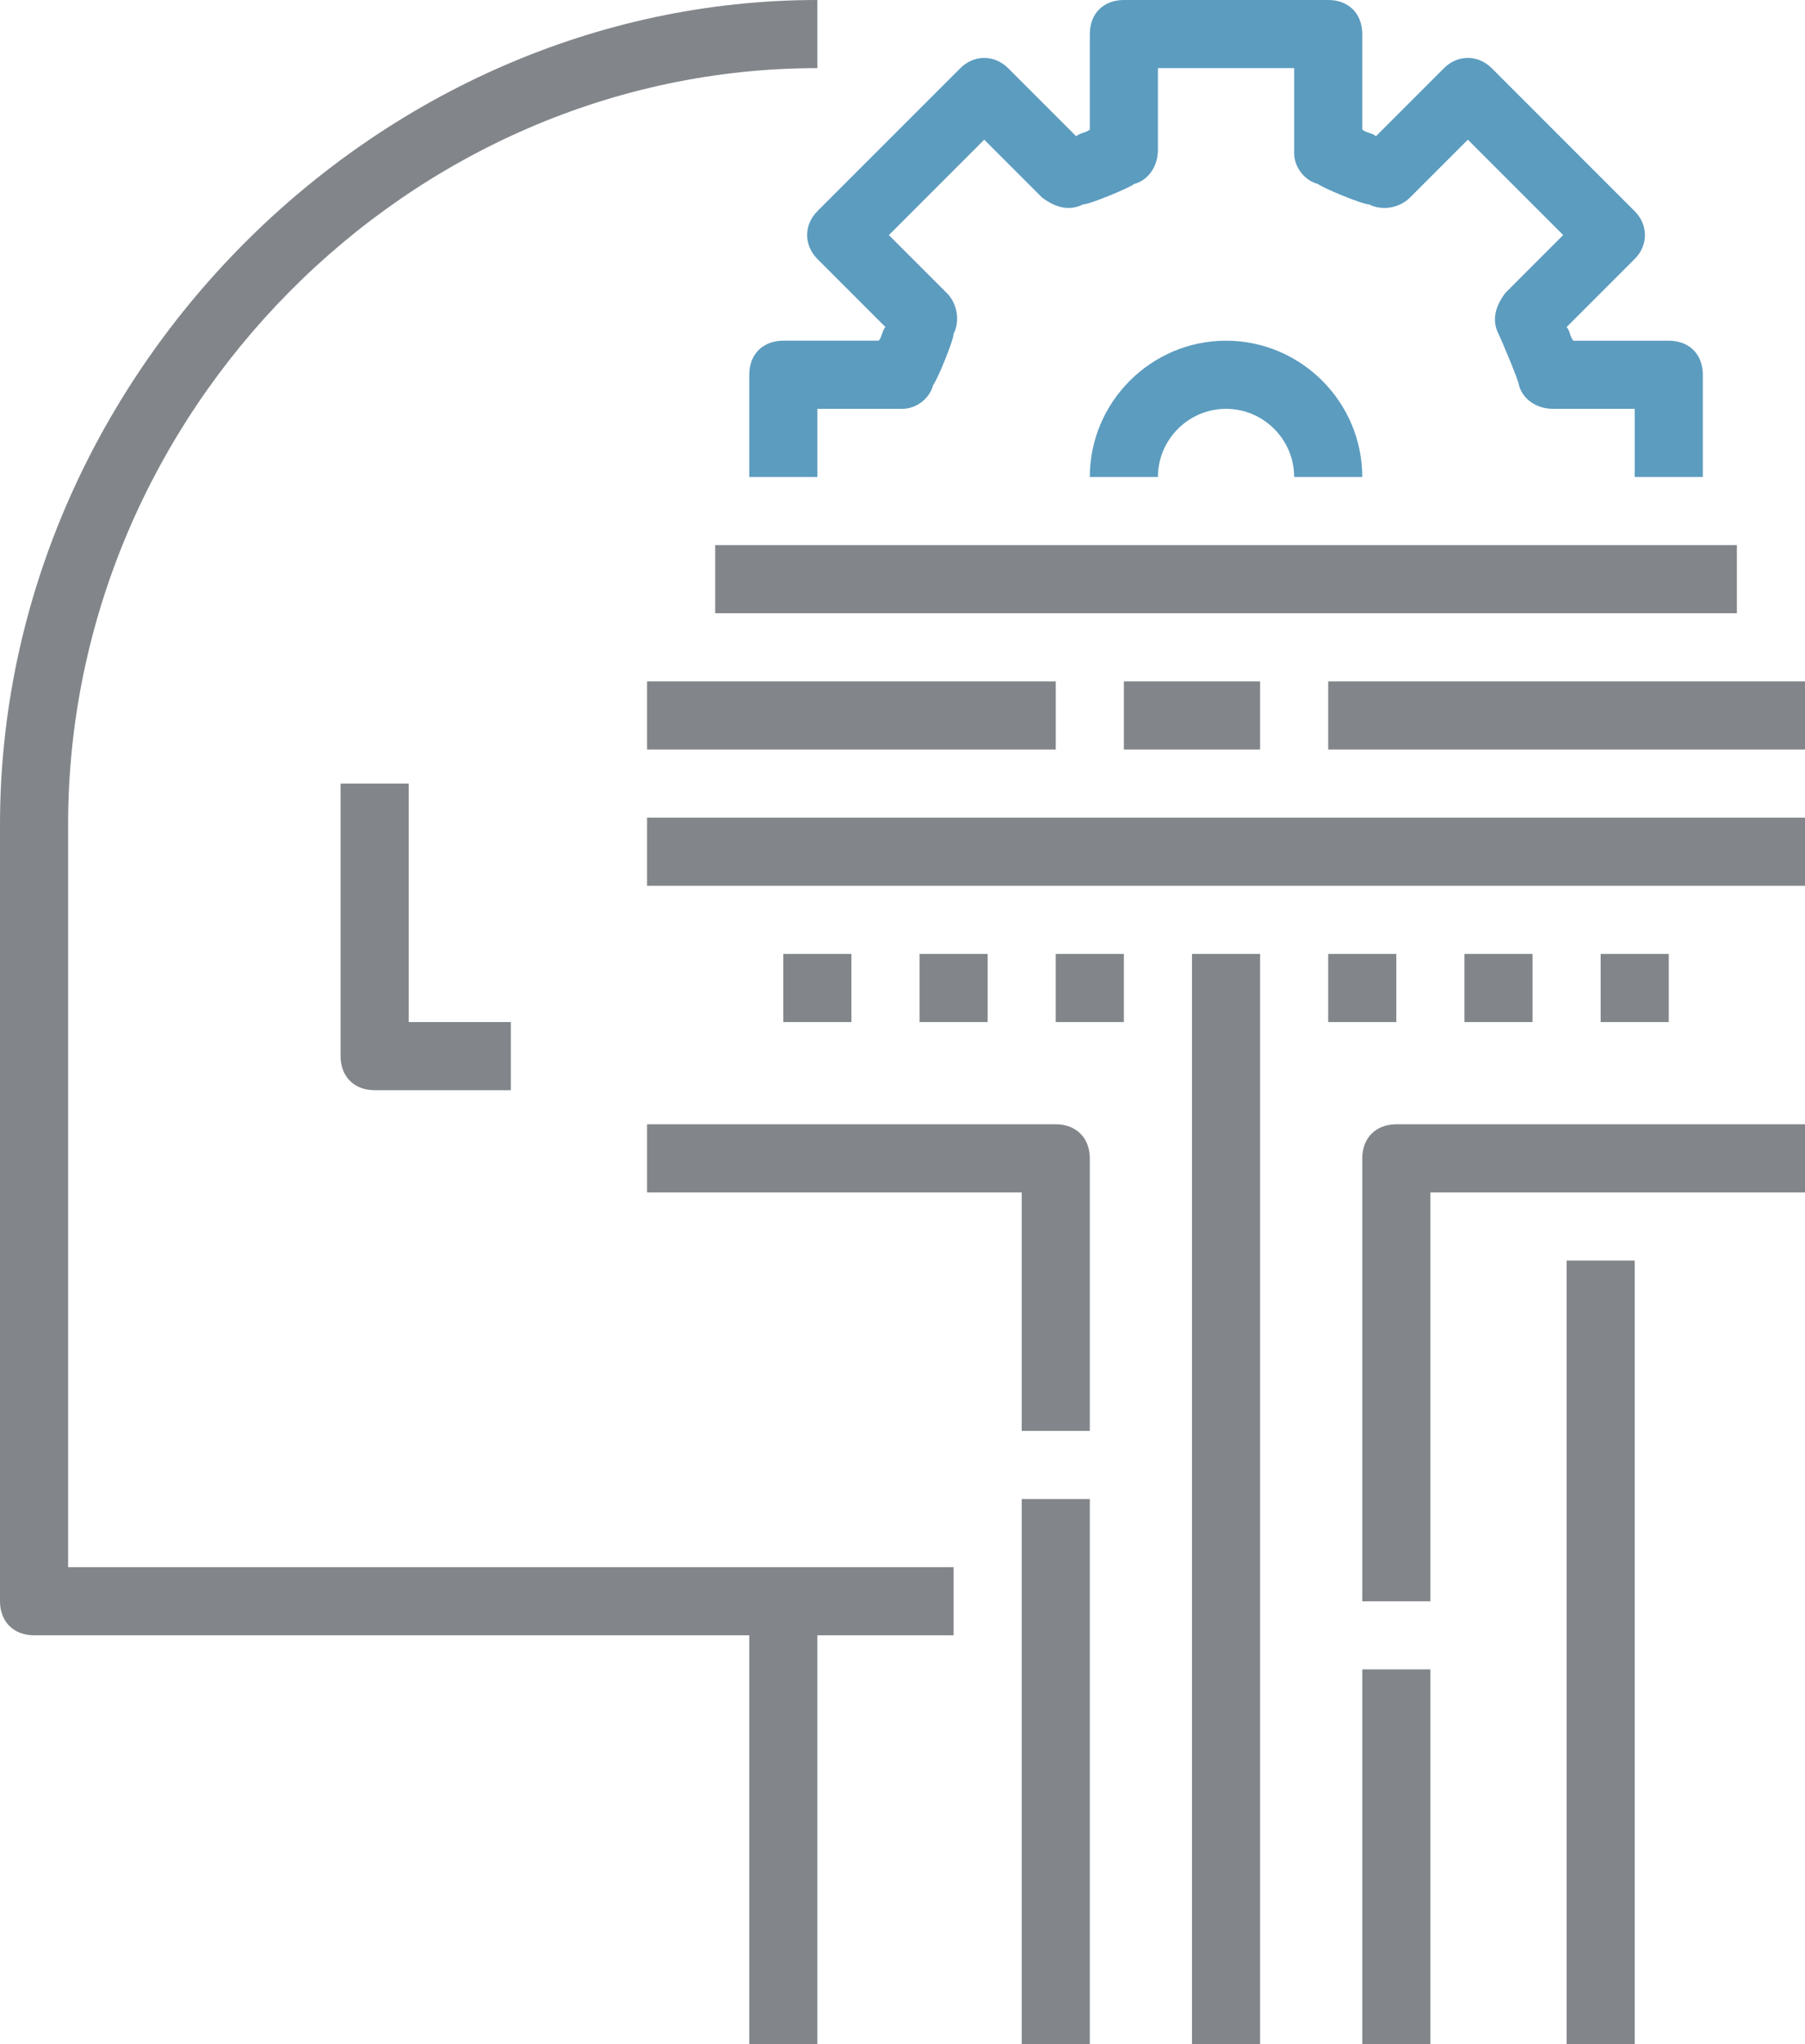
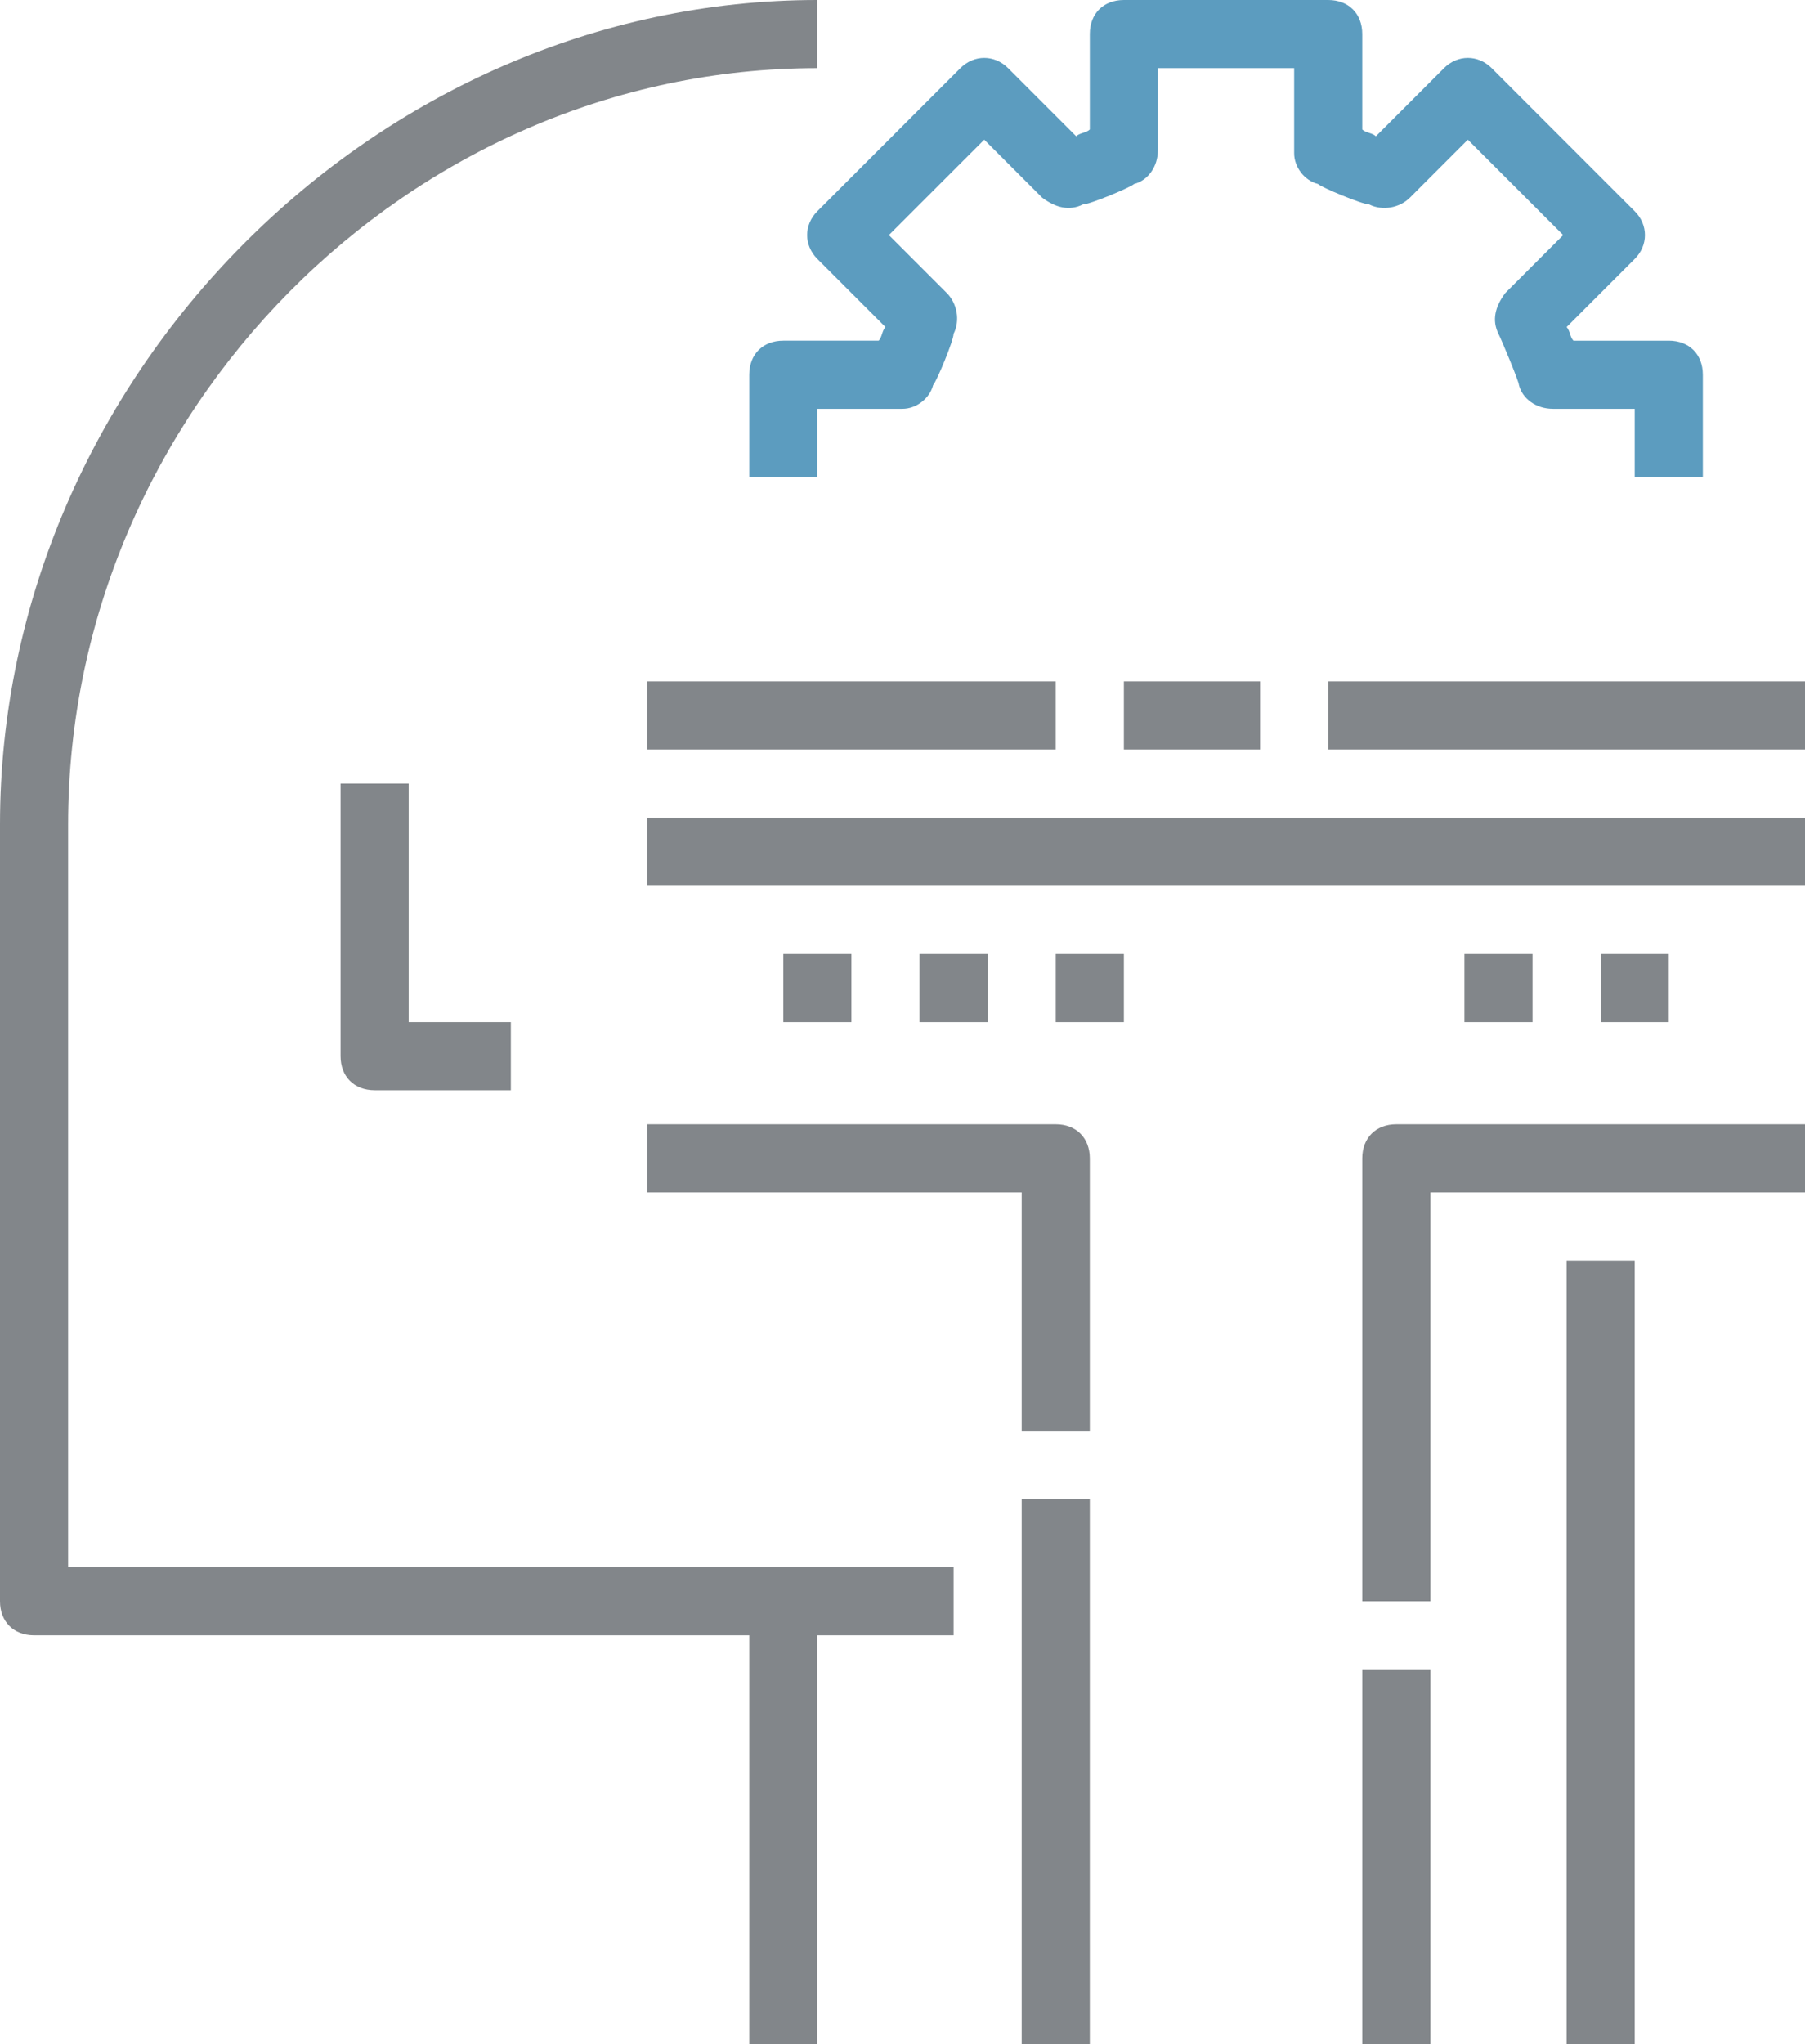
<svg xmlns="http://www.w3.org/2000/svg" version="1.1" id="Development" x="0px" y="0px" viewBox="0 0 53 60" style="enable-background:new 0 0 53 60;" xml:space="preserve">
  <style type="text/css">
	.st0{fill:#82868A;}
	.st1{fill:#5C9CBF;}
</style>
  <g>
    <rect x="46" y="37" class="st0" width="2" height="23" />
    <path class="st0" d="M2,46V24.2C2,12.1,12,2,24,2V0C11,0,0,11.1,0,24.2V47c0,0.6,0.4,1,1,1h21v12h2V48h4v-2h-5H2z" />
    <path class="st0" d="M10,23v8c0,0.6,0.4,1,1,1h4v-2h-3v-7H10z" />
    <path class="st1" d="M24,7.6l2,2c-0.1,0.1-0.1,0.3-0.2,0.4H23c-0.6,0-1,0.4-1,1v3h2v-2h2.5c0.4,0,0.8-0.3,0.9-0.7   C27.5,11.2,28,10,28,9.8c0.2-0.4,0.1-0.9-0.2-1.2l-1.7-1.7l2.8-2.8l1.7,1.7C31,6.1,31.4,6.2,31.8,6c0.2,0,1.4-0.5,1.5-0.6   c0.4-0.1,0.7-0.5,0.7-1V2h4v2.5c0,0.4,0.3,0.8,0.7,0.9C38.8,5.5,40,6,40.2,6c0.4,0.2,0.9,0.1,1.2-0.2l1.7-1.7l2.8,2.8l-1.7,1.7   C43.9,9,43.8,9.4,44,9.8c0.1,0.2,0.6,1.4,0.6,1.5c0.1,0.4,0.5,0.7,1,0.7H48v2h2v-3c0-0.6-0.4-1-1-1h-2.8c-0.1-0.1-0.1-0.3-0.2-0.4   l2-2c0.4-0.4,0.4-1,0-1.4L43.8,2c-0.4-0.4-1-0.4-1.4,0l-2,2c-0.1-0.1-0.3-0.1-0.4-0.2V1c0-0.6-0.4-1-1-1h-6c-0.6,0-1,0.4-1,1v2.8   c-0.1,0.1-0.3,0.1-0.4,0.2l-2-2c-0.4-0.4-1-0.4-1.4,0L24,6.2C23.6,6.6,23.6,7.2,24,7.6z" />
-     <path class="st1" d="M36,12c1.1,0,2,0.9,2,2h2c0-2.2-1.8-4-4-4s-4,1.8-4,4h2C34,12.9,34.9,12,36,12z" />
-     <rect x="21" y="16" class="st0" width="30" height="2" />
    <rect x="19" y="20" class="st0" width="12" height="2" />
    <rect x="19" y="24" class="st0" width="34" height="2" />
    <rect x="33" y="20" class="st0" width="4" height="2" />
    <rect x="39" y="20" class="st0" width="14" height="2" />
    <rect x="23" y="28" class="st0" width="2" height="2" />
    <rect x="27" y="28" class="st0" width="2" height="2" />
    <rect x="31" y="28" class="st0" width="2" height="2" />
-     <rect x="35" y="28" class="st0" width="2" height="32" />
-     <rect x="39" y="28" class="st0" width="2" height="2" />
    <rect x="43" y="28" class="st0" width="2" height="2" />
    <rect x="47" y="28" class="st0" width="2" height="2" />
    <path class="st0" d="M40,34v13h2V35h11v-2H41C40.4,33,40,33.4,40,34z" />
    <rect x="40" y="49" class="st0" width="2" height="11" />
    <path class="st0" d="M31,33H19v2h11v7h2v-8C32,33.4,31.6,33,31,33z" />
    <rect x="30" y="44" class="st0" width="2" height="16" />
  </g>
</svg>